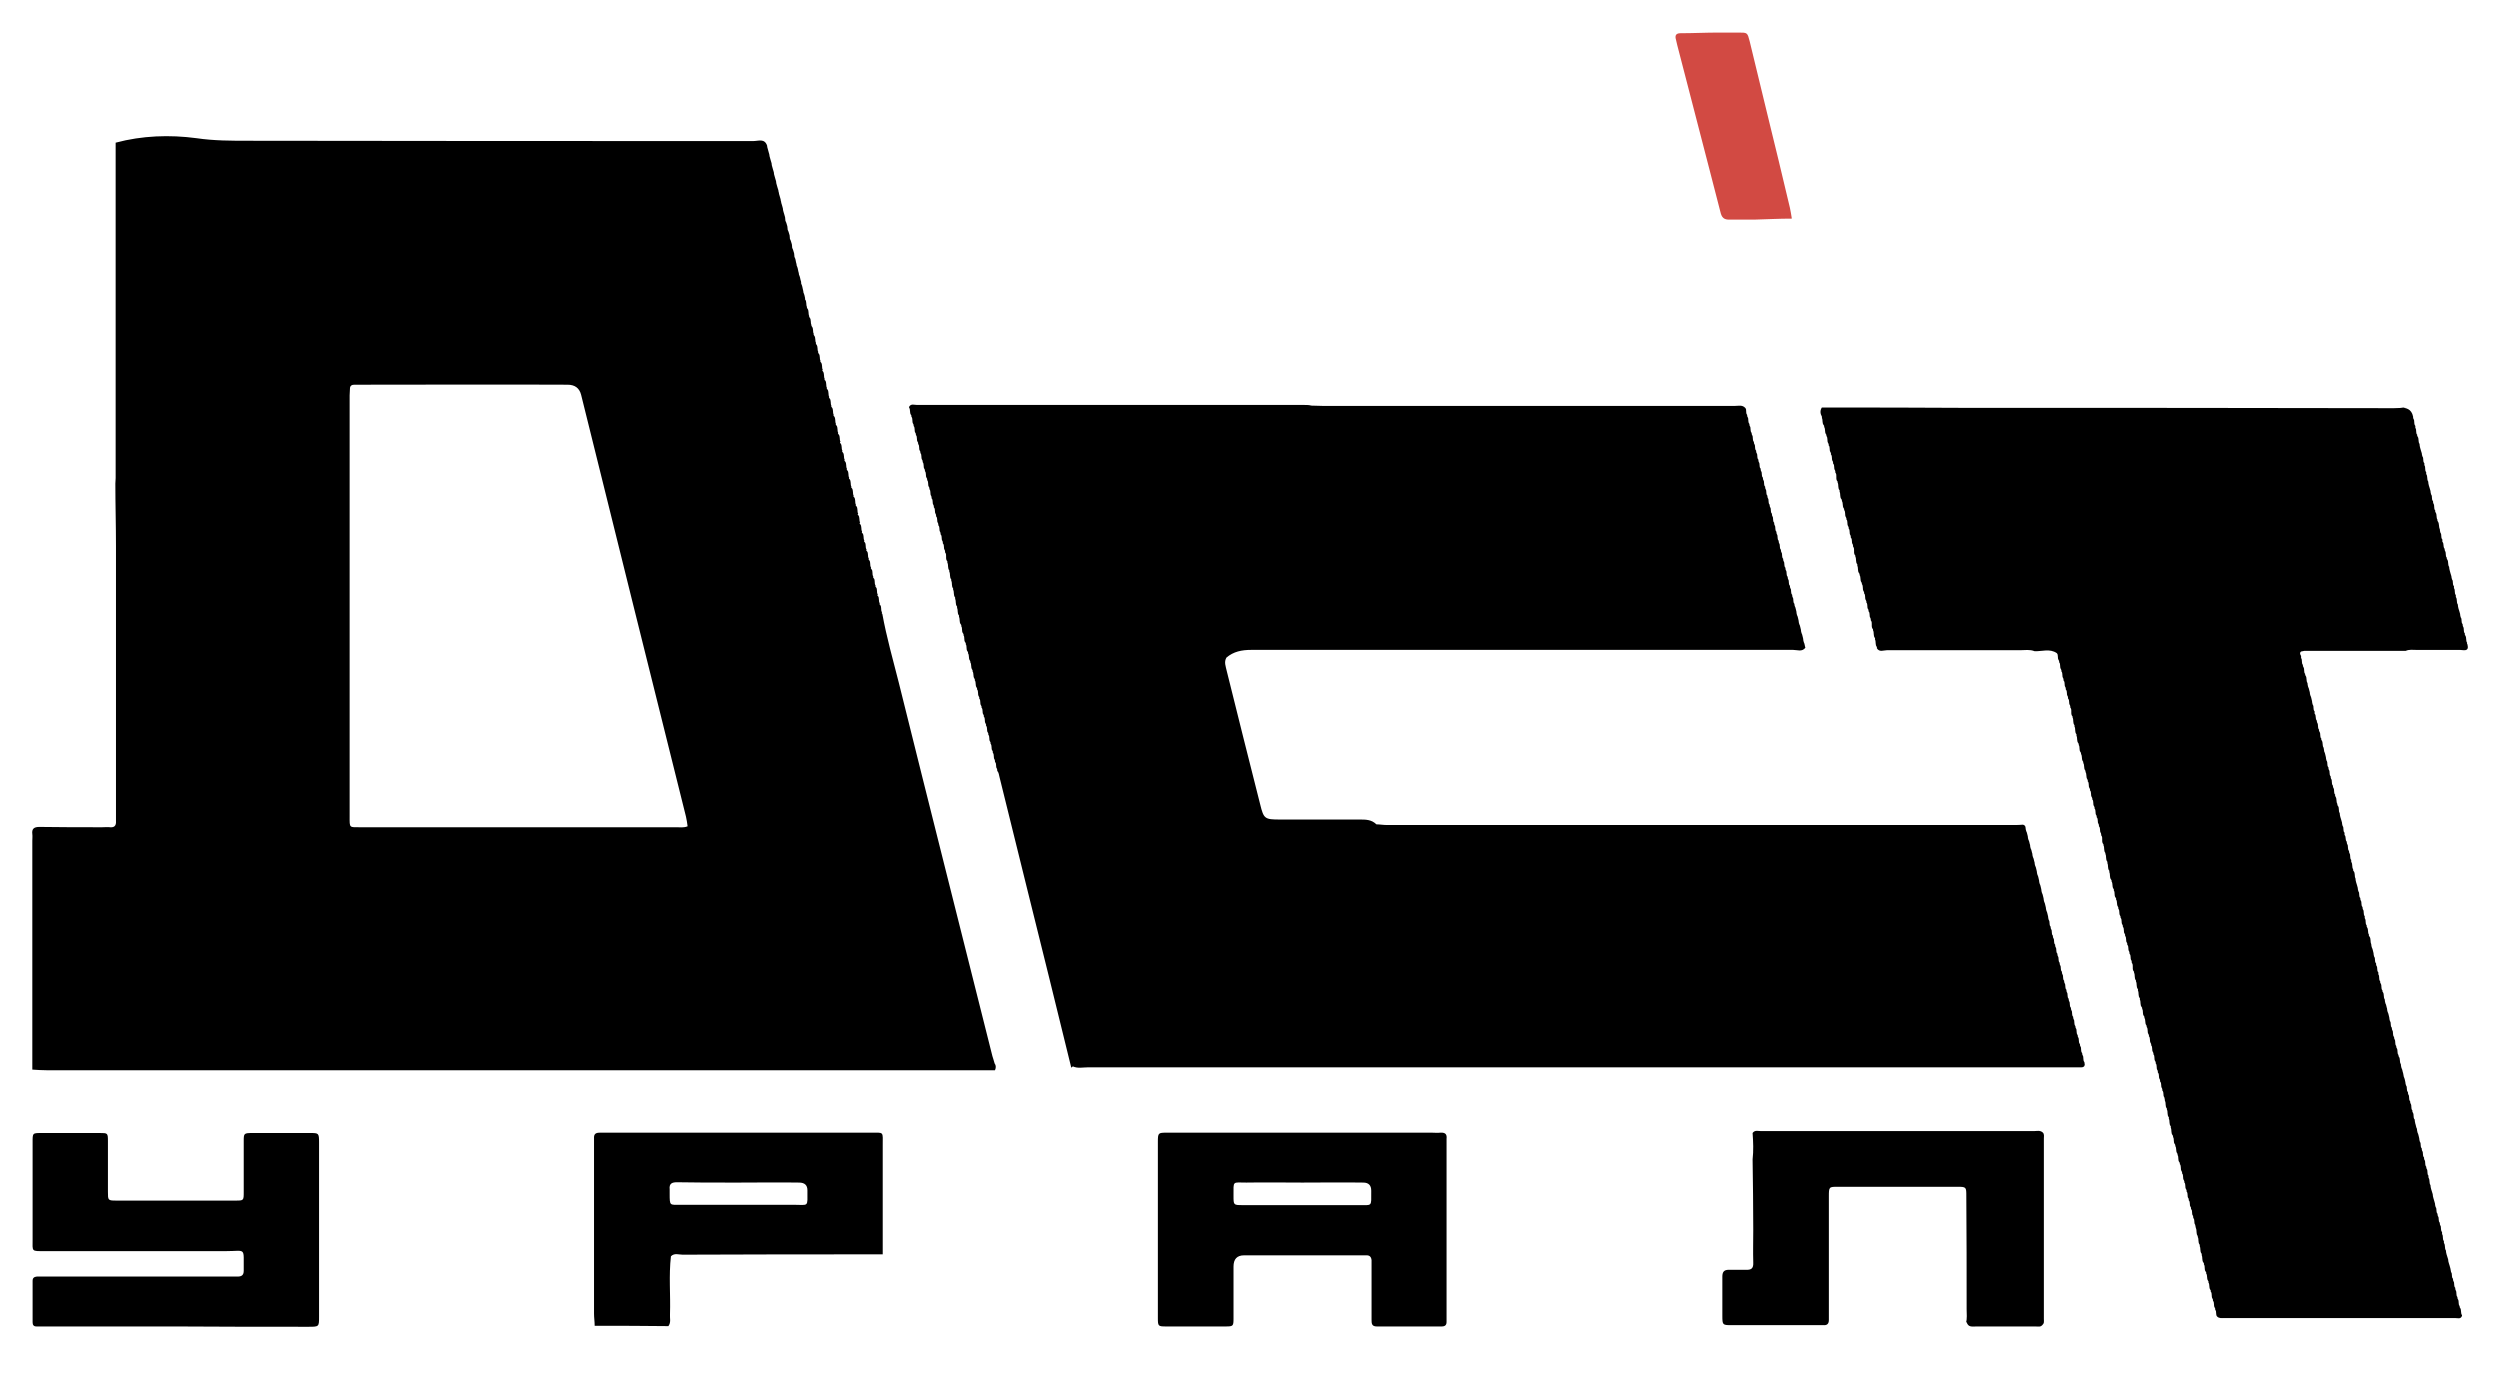
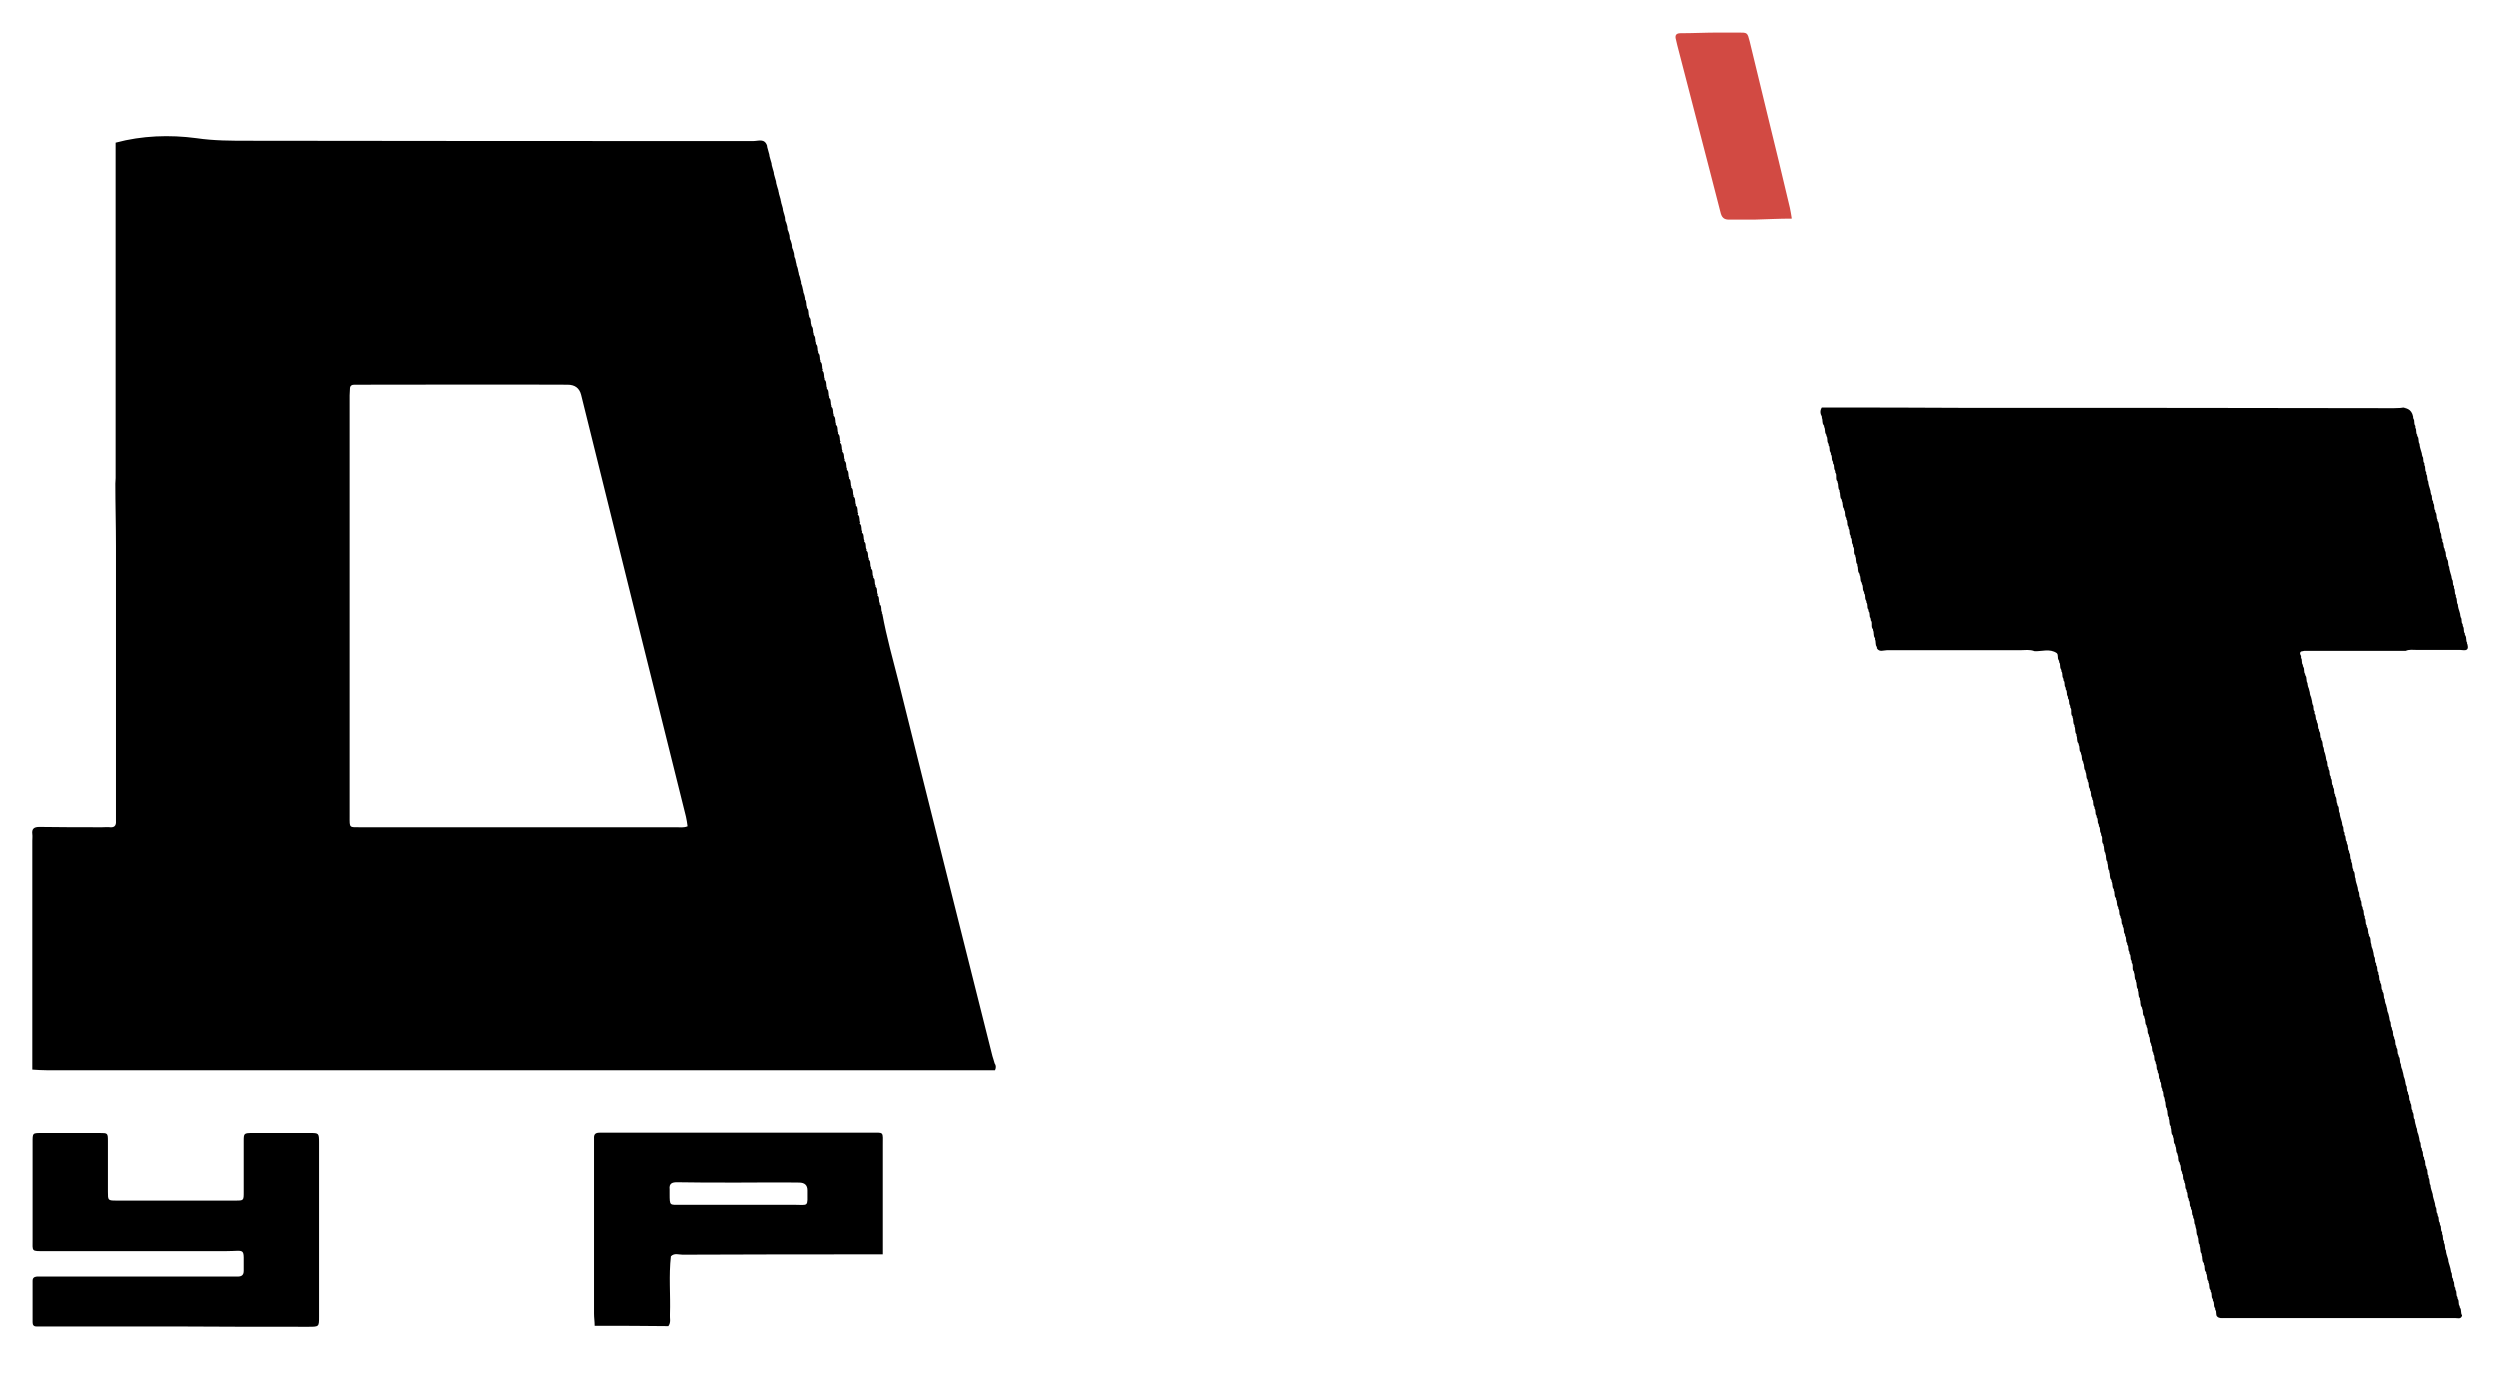
<svg xmlns="http://www.w3.org/2000/svg" width="69" height="38" viewBox="0 0 69 38" fill="none">
  <g clip-path="url(#clip0_199_153)">
-     <path d="M29.567 29.468C29.167 27.833 28.767 26.207 28.359 24.573C28.101 23.533 27.844 22.494 27.586 21.446C27.568 21.384 27.568 21.322 27.524 21.277C27.524 21.259 27.524 21.233 27.515 21.215C27.471 21.162 27.515 21.082 27.462 21.029C27.462 21.011 27.461 20.984 27.453 20.967C27.408 20.913 27.452 20.833 27.399 20.771C27.408 20.753 27.399 20.735 27.39 20.718C27.346 20.664 27.39 20.585 27.337 20.522C27.346 20.505 27.337 20.487 27.328 20.469C27.284 20.416 27.328 20.336 27.275 20.273C27.284 20.256 27.275 20.238 27.266 20.22C27.221 20.167 27.266 20.087 27.213 20.025C27.221 20.007 27.213 19.989 27.204 19.972C27.16 19.909 27.204 19.829 27.151 19.776C27.16 19.758 27.151 19.74 27.142 19.723C27.098 19.669 27.142 19.581 27.088 19.527C27.097 19.51 27.088 19.492 27.079 19.474C27.035 19.421 27.079 19.332 27.026 19.279C27.035 19.261 27.026 19.243 27.017 19.225C26.973 19.163 27.017 19.083 26.964 19.021C26.973 19.003 26.964 18.985 26.955 18.977C26.91 18.914 26.947 18.834 26.902 18.772C26.911 18.755 26.902 18.737 26.893 18.728C26.849 18.666 26.884 18.586 26.84 18.524C26.849 18.506 26.84 18.488 26.831 18.479C26.787 18.417 26.822 18.337 26.778 18.275C26.786 18.257 26.777 18.239 26.768 18.23C26.724 18.168 26.76 18.088 26.715 18.026C26.724 18.009 26.715 17.99 26.706 17.982C26.653 17.919 26.698 17.839 26.653 17.777C26.662 17.759 26.653 17.742 26.644 17.733C26.591 17.671 26.636 17.591 26.591 17.529C26.6 17.511 26.591 17.493 26.582 17.484C26.529 17.422 26.573 17.342 26.529 17.28C26.538 17.262 26.529 17.244 26.52 17.235C26.467 17.173 26.502 17.093 26.467 17.022C26.475 17.004 26.467 16.996 26.467 16.987C26.413 16.925 26.449 16.845 26.413 16.774C26.422 16.756 26.413 16.747 26.413 16.738C26.36 16.676 26.395 16.596 26.36 16.525C26.369 16.507 26.36 16.498 26.36 16.489C26.307 16.427 26.342 16.338 26.306 16.276C26.306 16.27 26.306 16.264 26.306 16.258V16.241C26.253 16.178 26.289 16.09 26.254 16.027C26.254 16.022 26.254 16.016 26.254 16.01V15.992C26.2 15.93 26.236 15.841 26.2 15.778C26.2 15.773 26.2 15.767 26.2 15.761V15.743C26.147 15.681 26.182 15.592 26.147 15.53C26.147 15.524 26.147 15.518 26.147 15.512V15.494C26.076 15.423 26.147 15.316 26.084 15.245C26.084 15.228 26.085 15.201 26.076 15.183C26.031 15.13 26.076 15.05 26.022 14.997C26.022 14.979 26.023 14.953 26.014 14.935C25.969 14.882 26.014 14.802 25.96 14.748C25.96 14.731 25.96 14.704 25.951 14.686C25.907 14.633 25.951 14.553 25.898 14.499C25.898 14.482 25.898 14.455 25.889 14.437C25.845 14.384 25.889 14.304 25.836 14.251C25.836 14.233 25.836 14.206 25.827 14.188C25.783 14.135 25.827 14.055 25.774 14.002C25.774 13.984 25.774 13.958 25.765 13.94C25.72 13.887 25.765 13.807 25.711 13.753C25.711 13.736 25.712 13.709 25.703 13.691C25.658 13.638 25.703 13.558 25.649 13.496C25.658 13.478 25.649 13.46 25.64 13.442C25.596 13.389 25.641 13.309 25.587 13.247C25.596 13.229 25.587 13.212 25.578 13.194C25.534 13.141 25.578 13.06 25.525 12.998C25.534 12.98 25.525 12.963 25.516 12.945C25.472 12.892 25.516 12.812 25.463 12.75C25.472 12.732 25.463 12.714 25.454 12.696C25.409 12.634 25.454 12.554 25.4 12.501C25.409 12.483 25.401 12.465 25.392 12.447C25.347 12.394 25.392 12.306 25.338 12.252C25.347 12.234 25.339 12.217 25.33 12.199C25.285 12.146 25.33 12.056 25.276 12.003C25.285 11.986 25.276 11.968 25.267 11.95C25.223 11.897 25.267 11.808 25.214 11.755C25.223 11.737 25.214 11.719 25.205 11.701C25.161 11.639 25.205 11.559 25.152 11.497C25.161 11.479 25.152 11.461 25.143 11.452C25.099 11.39 25.134 11.31 25.09 11.248C25.09 11.242 25.09 11.236 25.09 11.23C25.143 11.133 25.232 11.177 25.312 11.177C28.874 11.177 32.445 11.177 36.007 11.177C36.069 11.177 36.132 11.177 36.194 11.195C36.309 11.195 36.425 11.204 36.531 11.204C39.827 11.204 43.122 11.204 46.418 11.204C46.907 11.204 47.386 11.204 47.875 11.204C47.973 11.204 48.088 11.168 48.168 11.257C48.221 11.31 48.168 11.39 48.222 11.452C48.222 11.47 48.221 11.488 48.23 11.506C48.275 11.559 48.23 11.639 48.284 11.701C48.284 11.719 48.283 11.737 48.292 11.755C48.337 11.808 48.292 11.888 48.346 11.95C48.346 11.968 48.346 11.986 48.355 12.003C48.399 12.056 48.355 12.137 48.408 12.199C48.408 12.217 48.408 12.234 48.417 12.252C48.461 12.306 48.417 12.385 48.47 12.439C48.47 12.457 48.47 12.483 48.479 12.501C48.524 12.554 48.479 12.634 48.532 12.687C48.532 12.705 48.532 12.732 48.541 12.75C48.586 12.803 48.541 12.883 48.595 12.936C48.595 12.954 48.594 12.98 48.603 12.998C48.648 13.052 48.603 13.131 48.657 13.185C48.657 13.203 48.657 13.229 48.666 13.247C48.71 13.3 48.665 13.38 48.719 13.434C48.719 13.451 48.719 13.478 48.728 13.496C48.772 13.549 48.728 13.629 48.781 13.682C48.781 13.7 48.781 13.726 48.79 13.744C48.834 13.798 48.79 13.877 48.843 13.931C48.843 13.949 48.843 13.976 48.852 13.993C48.897 14.046 48.852 14.127 48.906 14.18C48.906 14.197 48.905 14.224 48.914 14.242C48.959 14.295 48.914 14.375 48.968 14.428C48.968 14.446 48.967 14.473 48.976 14.491C49.021 14.544 48.976 14.624 49.03 14.677C49.03 14.695 49.03 14.722 49.039 14.739C49.083 14.793 49.039 14.873 49.092 14.926C49.092 14.944 49.092 14.97 49.101 14.988C49.145 15.042 49.101 15.121 49.154 15.175C49.154 15.193 49.154 15.219 49.163 15.237C49.207 15.29 49.163 15.37 49.216 15.423C49.216 15.441 49.216 15.468 49.225 15.485C49.27 15.539 49.225 15.618 49.279 15.672C49.279 15.69 49.278 15.716 49.287 15.734C49.332 15.788 49.287 15.867 49.341 15.921C49.341 15.939 49.341 15.965 49.35 15.983C49.394 16.036 49.349 16.116 49.403 16.169C49.403 16.187 49.403 16.214 49.412 16.232C49.456 16.285 49.412 16.365 49.465 16.418C49.465 16.436 49.465 16.463 49.474 16.48C49.518 16.534 49.474 16.614 49.527 16.667C49.527 16.685 49.527 16.712 49.536 16.729C49.563 16.774 49.563 16.827 49.581 16.88C49.581 16.916 49.589 16.942 49.598 16.978C49.625 17.022 49.625 17.076 49.642 17.129C49.642 17.164 49.651 17.191 49.66 17.226C49.687 17.271 49.687 17.325 49.705 17.378C49.705 17.413 49.714 17.44 49.723 17.475C49.749 17.52 49.749 17.573 49.767 17.626C49.767 17.662 49.776 17.688 49.785 17.724C49.811 17.768 49.811 17.831 49.829 17.875C49.74 18 49.607 17.937 49.492 17.937C44.508 17.937 39.516 17.937 34.532 17.937C34.275 17.937 34.044 17.982 33.849 18.15C33.777 18.275 33.831 18.39 33.857 18.515C34.159 19.741 34.47 20.966 34.781 22.201C34.879 22.601 34.906 22.619 35.332 22.619C36.06 22.619 36.798 22.619 37.526 22.619C37.695 22.619 37.855 22.619 37.988 22.752C38.077 22.752 38.175 22.77 38.264 22.77C44.038 22.77 49.812 22.77 55.586 22.77C55.666 22.77 55.754 22.77 55.834 22.761C55.879 22.77 55.905 22.805 55.905 22.841C55.905 22.876 55.914 22.903 55.923 22.938C55.95 22.983 55.95 23.036 55.967 23.081C55.967 23.116 55.976 23.152 55.985 23.178C56.012 23.223 56.012 23.276 56.03 23.32C56.03 23.356 56.038 23.392 56.047 23.418C56.074 23.462 56.074 23.516 56.092 23.56C56.092 23.596 56.101 23.631 56.11 23.658C56.136 23.702 56.136 23.756 56.154 23.8C56.154 23.836 56.163 23.871 56.172 23.898C56.198 23.942 56.199 23.995 56.216 24.049C56.216 24.084 56.225 24.111 56.234 24.146C56.261 24.191 56.261 24.244 56.278 24.298C56.278 24.333 56.287 24.36 56.296 24.395C56.323 24.44 56.323 24.493 56.34 24.546C56.34 24.582 56.349 24.608 56.358 24.644C56.385 24.688 56.385 24.741 56.403 24.795C56.403 24.83 56.412 24.857 56.421 24.893C56.447 24.937 56.447 24.991 56.465 25.044C56.465 25.079 56.474 25.106 56.483 25.141C56.509 25.186 56.509 25.239 56.527 25.292C56.527 25.328 56.536 25.355 56.545 25.39C56.589 25.444 56.545 25.524 56.598 25.577C56.598 25.595 56.598 25.621 56.607 25.639C56.652 25.692 56.607 25.772 56.66 25.825C56.66 25.843 56.66 25.87 56.669 25.887C56.714 25.941 56.669 26.021 56.723 26.074C56.723 26.092 56.722 26.119 56.731 26.136C56.776 26.19 56.731 26.27 56.785 26.323C56.785 26.341 56.785 26.367 56.794 26.385C56.838 26.438 56.794 26.518 56.847 26.572C56.847 26.589 56.847 26.616 56.856 26.634C56.9 26.687 56.856 26.767 56.909 26.82C56.909 26.838 56.909 26.856 56.918 26.883C56.963 26.936 56.918 27.016 56.971 27.069C56.971 27.087 56.971 27.105 56.98 27.131C57.025 27.185 56.98 27.265 57.034 27.318C57.034 27.336 57.033 27.353 57.042 27.38C57.087 27.433 57.042 27.513 57.096 27.567C57.096 27.584 57.096 27.602 57.105 27.629C57.149 27.682 57.104 27.762 57.158 27.816C57.158 27.833 57.158 27.851 57.167 27.878C57.211 27.931 57.167 28.011 57.22 28.064C57.22 28.082 57.22 28.099 57.229 28.126C57.273 28.179 57.229 28.259 57.282 28.322C57.282 28.339 57.282 28.357 57.291 28.375C57.336 28.428 57.291 28.508 57.345 28.57C57.345 28.588 57.344 28.606 57.353 28.623C57.398 28.677 57.353 28.757 57.407 28.819C57.407 28.837 57.406 28.855 57.415 28.872C57.46 28.926 57.415 29.006 57.469 29.068C57.469 29.085 57.469 29.103 57.478 29.121C57.522 29.174 57.478 29.255 57.531 29.317C57.531 29.334 57.531 29.352 57.54 29.37C57.54 29.432 57.504 29.459 57.442 29.459C57.336 29.459 57.238 29.459 57.131 29.459C48.088 29.459 39.054 29.459 30.011 29.459C29.878 29.459 29.744 29.494 29.611 29.432C29.596 29.444 29.582 29.456 29.567 29.468Z" fill="black" />
    <path d="M66.228 11.248C66.406 11.248 66.557 11.284 66.601 11.497C66.601 11.515 66.601 11.541 66.61 11.559C66.654 11.613 66.61 11.693 66.663 11.755C66.663 11.773 66.663 11.79 66.663 11.808C66.708 11.87 66.663 11.95 66.717 12.003C66.708 12.021 66.716 12.039 66.725 12.048C66.77 12.11 66.734 12.19 66.779 12.252C66.779 12.288 66.787 12.323 66.796 12.359C66.814 12.412 66.823 12.466 66.841 12.51C66.841 12.537 66.85 12.572 66.859 12.598C66.903 12.652 66.859 12.732 66.912 12.785C66.912 12.803 66.912 12.829 66.912 12.838C66.957 12.901 66.912 12.981 66.965 13.034C66.956 13.052 66.965 13.07 66.965 13.087C67.01 13.15 66.974 13.229 67.019 13.292C67.019 13.327 67.027 13.363 67.036 13.398C67.054 13.443 67.063 13.496 67.081 13.549C67.081 13.585 67.09 13.611 67.099 13.647C67.143 13.7 67.098 13.78 67.152 13.833C67.152 13.851 67.152 13.878 67.161 13.895C67.205 13.958 67.161 14.038 67.214 14.091C67.205 14.109 67.214 14.127 67.223 14.144C67.267 14.207 67.232 14.287 67.276 14.349C67.267 14.367 67.276 14.384 67.285 14.393C67.33 14.455 67.303 14.535 67.339 14.606C67.339 14.642 67.347 14.677 67.356 14.704C67.401 14.757 67.356 14.837 67.409 14.89C67.409 14.911 67.409 14.932 67.409 14.953C67.463 15.006 67.418 15.086 67.472 15.148C67.472 15.166 67.472 15.184 67.48 15.201C67.525 15.264 67.481 15.344 67.534 15.397C67.525 15.415 67.534 15.432 67.543 15.441C67.587 15.504 67.551 15.583 67.596 15.646C67.596 15.681 67.605 15.717 67.614 15.752C67.631 15.806 67.641 15.859 67.658 15.903C67.658 15.93 67.667 15.966 67.676 15.992C67.721 16.046 67.676 16.125 67.729 16.179C67.729 16.197 67.729 16.223 67.729 16.232C67.774 16.294 67.73 16.374 67.783 16.427C67.774 16.445 67.783 16.463 67.783 16.481C67.827 16.543 67.791 16.623 67.836 16.685C67.836 16.72 67.845 16.756 67.853 16.792C67.871 16.836 67.88 16.889 67.898 16.942C67.898 16.978 67.907 17.005 67.916 17.04C67.96 17.093 67.916 17.173 67.969 17.227C67.969 17.244 67.969 17.271 67.978 17.289C68.022 17.351 67.978 17.431 68.031 17.484C68.022 17.502 68.031 17.52 68.04 17.538C68.084 17.6 68.049 17.68 68.093 17.742C68.084 17.76 68.094 17.778 68.102 17.787C68.156 18 67.987 17.938 67.898 17.938C67.498 17.938 67.099 17.938 66.699 17.938C66.601 17.938 66.495 17.92 66.397 17.964C65.464 17.964 64.531 17.964 63.598 17.964C63.572 17.964 63.537 17.982 63.51 17.982C63.465 18.017 63.483 18.062 63.51 18.106C63.51 18.124 63.51 18.142 63.51 18.16C63.554 18.222 63.51 18.302 63.563 18.355C63.554 18.373 63.563 18.39 63.572 18.408C63.616 18.47 63.572 18.55 63.625 18.604C63.616 18.622 63.625 18.639 63.634 18.648C63.678 18.71 63.643 18.79 63.687 18.852C63.687 18.888 63.696 18.924 63.705 18.959C63.732 19.003 63.732 19.057 63.75 19.101C63.75 19.137 63.759 19.172 63.768 19.199C63.794 19.243 63.794 19.297 63.812 19.35C63.812 19.385 63.821 19.412 63.83 19.447C63.874 19.501 63.83 19.581 63.883 19.634C63.883 19.655 63.883 19.676 63.883 19.696C63.936 19.75 63.892 19.829 63.945 19.892C63.945 19.909 63.945 19.927 63.954 19.945C63.998 20.007 63.954 20.087 64.007 20.14C63.998 20.158 64.007 20.176 64.016 20.194C64.061 20.256 64.016 20.336 64.07 20.389C64.061 20.407 64.069 20.425 64.078 20.434C64.123 20.496 64.087 20.576 64.132 20.638C64.137 20.674 64.143 20.709 64.149 20.745C64.176 20.789 64.176 20.842 64.194 20.896C64.194 20.931 64.203 20.958 64.212 20.993C64.256 21.047 64.211 21.127 64.265 21.18C64.265 21.198 64.265 21.224 64.274 21.242C64.318 21.295 64.274 21.375 64.327 21.429C64.327 21.447 64.327 21.473 64.336 21.491C64.38 21.544 64.336 21.624 64.389 21.686C64.389 21.704 64.389 21.722 64.398 21.739C64.443 21.802 64.398 21.882 64.452 21.935C64.443 21.953 64.451 21.971 64.46 21.988C64.505 22.05 64.469 22.13 64.514 22.193C64.505 22.21 64.513 22.228 64.522 22.237C64.576 22.299 64.531 22.379 64.576 22.441C64.576 22.477 64.585 22.512 64.593 22.548C64.611 22.592 64.62 22.645 64.638 22.699C64.638 22.734 64.647 22.761 64.656 22.796C64.7 22.85 64.656 22.93 64.709 22.983C64.709 23.004 64.709 23.025 64.709 23.045C64.762 23.099 64.718 23.178 64.771 23.232C64.771 23.25 64.771 23.276 64.78 23.294C64.824 23.347 64.78 23.427 64.833 23.489C64.833 23.507 64.834 23.525 64.842 23.543C64.887 23.605 64.842 23.685 64.896 23.738C64.887 23.756 64.896 23.774 64.896 23.791C64.94 23.854 64.904 23.933 64.949 23.996C64.94 24.013 64.949 24.032 64.958 24.04C65.011 24.102 64.976 24.183 65.011 24.245C65.011 24.28 65.02 24.315 65.029 24.351C65.047 24.395 65.055 24.449 65.073 24.502C65.073 24.538 65.082 24.564 65.091 24.6C65.135 24.653 65.091 24.733 65.144 24.786C65.144 24.804 65.144 24.831 65.153 24.848C65.197 24.902 65.153 24.982 65.206 25.035C65.206 25.053 65.207 25.08 65.215 25.097C65.26 25.151 65.216 25.23 65.269 25.293C65.26 25.31 65.269 25.328 65.269 25.346C65.313 25.408 65.269 25.488 65.322 25.541C65.313 25.559 65.322 25.577 65.331 25.595C65.375 25.657 65.34 25.737 65.384 25.799C65.375 25.817 65.384 25.835 65.393 25.843C65.446 25.906 65.411 25.986 65.446 26.057C65.446 26.092 65.455 26.128 65.464 26.154C65.491 26.199 65.491 26.252 65.509 26.305C65.509 26.341 65.517 26.367 65.526 26.403C65.571 26.456 65.526 26.536 65.58 26.59C65.58 26.607 65.579 26.634 65.588 26.652C65.633 26.705 65.588 26.785 65.642 26.838C65.642 26.856 65.642 26.883 65.642 26.892C65.686 26.945 65.642 27.034 65.695 27.087C65.686 27.105 65.695 27.123 65.704 27.14C65.748 27.203 65.704 27.283 65.757 27.336C65.748 27.354 65.757 27.371 65.766 27.38C65.811 27.442 65.775 27.522 65.819 27.584C65.819 27.62 65.828 27.656 65.837 27.691C65.864 27.736 65.864 27.789 65.882 27.834C65.882 27.869 65.891 27.904 65.899 27.931C65.926 27.976 65.926 28.029 65.944 28.082C65.944 28.117 65.953 28.144 65.962 28.18C66.006 28.233 65.962 28.313 66.015 28.366C66.015 28.384 66.015 28.402 66.024 28.429C66.068 28.482 66.023 28.562 66.077 28.624C66.077 28.642 66.077 28.659 66.086 28.677C66.13 28.739 66.086 28.819 66.139 28.873C66.13 28.89 66.139 28.908 66.148 28.926C66.192 28.988 66.148 29.068 66.201 29.121C66.192 29.139 66.201 29.157 66.21 29.166C66.255 29.228 66.219 29.308 66.263 29.37C66.263 29.406 66.272 29.441 66.281 29.477C66.308 29.521 66.308 29.574 66.326 29.619C66.332 29.651 66.338 29.684 66.344 29.716C66.37 29.77 66.379 29.823 66.388 29.868C66.388 29.894 66.397 29.93 66.406 29.956C66.45 30.009 66.406 30.089 66.459 30.143C66.459 30.16 66.459 30.187 66.468 30.205C66.513 30.259 66.468 30.338 66.521 30.4C66.521 30.418 66.521 30.436 66.53 30.454C66.575 30.516 66.53 30.596 66.583 30.649C66.575 30.667 66.583 30.685 66.592 30.703C66.636 30.765 66.592 30.845 66.645 30.898C66.645 30.933 66.654 30.969 66.663 31.013C66.681 31.058 66.681 31.111 66.707 31.155C66.707 31.191 66.716 31.227 66.725 31.262C66.752 31.307 66.752 31.36 66.77 31.413C66.77 31.449 66.779 31.475 66.788 31.511C66.832 31.564 66.788 31.644 66.841 31.697C66.841 31.715 66.841 31.742 66.85 31.76C66.894 31.813 66.85 31.893 66.903 31.946C66.903 31.964 66.903 31.982 66.912 32.008C66.957 32.062 66.912 32.142 66.965 32.204C66.965 32.222 66.965 32.239 66.974 32.257C67.019 32.31 66.974 32.399 67.028 32.452C67.019 32.47 67.028 32.488 67.028 32.506C67.072 32.568 67.037 32.648 67.081 32.71C67.081 32.746 67.09 32.781 67.099 32.817C67.117 32.861 67.125 32.915 67.143 32.959C67.143 32.995 67.152 33.03 67.161 33.065C67.178 33.11 67.187 33.163 67.205 33.216C67.205 33.252 67.214 33.279 67.223 33.314C67.267 33.368 67.223 33.447 67.276 33.501C67.276 33.519 67.276 33.545 67.285 33.563C67.33 33.616 67.285 33.696 67.339 33.749C67.339 33.767 67.338 33.794 67.347 33.812C67.392 33.865 67.347 33.945 67.401 34.007C67.401 34.025 67.401 34.043 67.401 34.06C67.445 34.123 67.401 34.203 67.454 34.256C67.445 34.274 67.454 34.291 67.454 34.309C67.498 34.371 67.463 34.451 67.507 34.514C67.507 34.549 67.516 34.584 67.525 34.62C67.543 34.664 67.552 34.718 67.569 34.762C67.569 34.798 67.578 34.833 67.587 34.86C67.605 34.904 67.614 34.957 67.631 35.011C67.637 35.043 67.643 35.076 67.649 35.109C67.694 35.162 67.649 35.242 67.703 35.295C67.703 35.313 67.703 35.34 67.712 35.357C67.756 35.41 67.712 35.49 67.765 35.544C67.765 35.562 67.765 35.588 67.774 35.606C67.818 35.668 67.774 35.748 67.827 35.801C67.818 35.819 67.827 35.837 67.836 35.855C67.88 35.917 67.836 35.997 67.889 36.05C67.88 36.068 67.889 36.086 67.898 36.095C67.942 36.157 67.907 36.237 67.951 36.299C67.951 36.305 67.951 36.311 67.951 36.317C67.916 36.414 67.836 36.379 67.774 36.379C65.642 36.379 63.51 36.379 61.378 36.379C61.315 36.379 61.254 36.388 61.2 36.343C61.138 36.29 61.191 36.201 61.138 36.148C61.147 36.13 61.138 36.112 61.129 36.095C61.085 36.032 61.129 35.952 61.076 35.899C61.085 35.881 61.076 35.864 61.067 35.846C61.023 35.784 61.067 35.704 61.014 35.642C61.023 35.624 61.014 35.606 61.005 35.597C60.96 35.535 60.996 35.455 60.951 35.393C60.96 35.375 60.952 35.357 60.943 35.349C60.898 35.286 60.934 35.206 60.889 35.144C60.898 35.127 60.889 35.108 60.88 35.1C60.827 35.037 60.872 34.958 60.827 34.895C60.836 34.877 60.827 34.869 60.818 34.851C60.765 34.789 60.8 34.709 60.765 34.638C60.774 34.62 60.765 34.611 60.765 34.602C60.711 34.54 60.747 34.46 60.711 34.389C60.72 34.371 60.711 34.362 60.711 34.353C60.658 34.291 60.694 34.202 60.658 34.14C60.658 34.134 60.658 34.128 60.658 34.122V34.114C60.605 34.051 60.641 33.963 60.605 33.892C60.599 33.862 60.593 33.832 60.587 33.803C60.543 33.749 60.587 33.669 60.534 33.616C60.534 33.598 60.534 33.572 60.525 33.554C60.48 33.501 60.525 33.421 60.472 33.368C60.472 33.35 60.472 33.323 60.463 33.314C60.418 33.261 60.463 33.181 60.41 33.128C60.41 33.11 60.41 33.083 60.401 33.074C60.356 33.021 60.401 32.941 60.347 32.879C60.356 32.861 60.347 32.843 60.338 32.825C60.294 32.772 60.338 32.684 60.285 32.63C60.294 32.612 60.285 32.595 60.276 32.577C60.232 32.515 60.276 32.435 60.223 32.381C60.232 32.364 60.223 32.346 60.214 32.328C60.17 32.266 60.214 32.186 60.161 32.124C60.17 32.106 60.161 32.088 60.152 32.079C60.099 32.017 60.143 31.937 60.099 31.875C60.107 31.857 60.099 31.84 60.09 31.831C60.045 31.769 60.081 31.689 60.036 31.627C60.045 31.609 60.037 31.6 60.028 31.582C59.974 31.52 60.019 31.44 59.974 31.378C59.983 31.36 59.974 31.351 59.965 31.333C59.912 31.271 59.947 31.191 59.912 31.12C59.921 31.102 59.912 31.093 59.912 31.084C59.859 31.022 59.894 30.942 59.859 30.871C59.867 30.854 59.859 30.845 59.859 30.836C59.805 30.774 59.841 30.685 59.806 30.622C59.806 30.616 59.806 30.611 59.806 30.605V30.596C59.752 30.534 59.788 30.445 59.752 30.383C59.752 30.347 59.743 30.32 59.735 30.285C59.69 30.232 59.734 30.152 59.681 30.099C59.681 30.081 59.681 30.054 59.672 30.037C59.628 29.983 59.672 29.903 59.619 29.85C59.619 29.832 59.619 29.805 59.61 29.788C59.566 29.734 59.61 29.654 59.557 29.601C59.557 29.583 59.557 29.557 59.548 29.539C59.504 29.486 59.548 29.405 59.495 29.343C59.504 29.326 59.495 29.308 59.486 29.29C59.441 29.237 59.486 29.148 59.432 29.095C59.441 29.077 59.432 29.059 59.424 29.041C59.379 28.979 59.423 28.899 59.37 28.846C59.379 28.828 59.37 28.81 59.362 28.793C59.317 28.73 59.361 28.651 59.308 28.597C59.317 28.579 59.308 28.562 59.299 28.544C59.255 28.482 59.299 28.402 59.246 28.34C59.255 28.322 59.246 28.304 59.237 28.295C59.193 28.233 59.228 28.153 59.184 28.091C59.193 28.073 59.184 28.055 59.175 28.046C59.121 27.984 59.166 27.904 59.122 27.842C59.131 27.824 59.121 27.816 59.113 27.798C59.059 27.736 59.095 27.656 59.059 27.584C59.068 27.567 59.059 27.558 59.059 27.549C59.006 27.487 59.041 27.407 59.006 27.336C59.015 27.318 59.006 27.309 59.006 27.3C58.953 27.238 58.988 27.149 58.953 27.087C58.953 27.081 58.953 27.075 58.953 27.069V27.061C58.899 26.998 58.935 26.909 58.9 26.847C58.9 26.841 58.9 26.835 58.9 26.829V26.821C58.829 26.75 58.899 26.643 58.837 26.572C58.837 26.554 58.837 26.527 58.828 26.51C58.784 26.456 58.828 26.377 58.775 26.323C58.775 26.305 58.775 26.288 58.766 26.261C58.722 26.208 58.766 26.128 58.713 26.075C58.713 26.057 58.713 26.03 58.704 26.021C58.66 25.968 58.704 25.888 58.651 25.826C58.66 25.808 58.651 25.79 58.642 25.772C58.598 25.719 58.642 25.63 58.589 25.577C58.597 25.559 58.588 25.541 58.58 25.524C58.535 25.462 58.58 25.381 58.526 25.328C58.535 25.31 58.526 25.293 58.517 25.275C58.473 25.213 58.517 25.133 58.464 25.08C58.473 25.062 58.464 25.044 58.456 25.026C58.411 24.964 58.447 24.884 58.402 24.822C58.411 24.804 58.402 24.786 58.393 24.777C58.34 24.715 58.384 24.635 58.34 24.573C58.349 24.555 58.34 24.538 58.331 24.529C58.287 24.467 58.322 24.387 58.278 24.325C58.286 24.307 58.277 24.298 58.269 24.28C58.215 24.218 58.251 24.138 58.216 24.067C58.224 24.049 58.216 24.04 58.216 24.031C58.162 23.969 58.198 23.889 58.162 23.818C58.171 23.8 58.162 23.792 58.162 23.783C58.109 23.721 58.144 23.631 58.109 23.569C58.109 23.563 58.109 23.557 58.109 23.552V23.543C58.056 23.481 58.091 23.392 58.056 23.329C58.056 23.323 58.056 23.318 58.056 23.312V23.303C57.984 23.232 58.056 23.125 57.993 23.054C57.993 23.036 57.993 23.01 57.984 22.992C57.94 22.939 57.984 22.859 57.931 22.805C57.931 22.788 57.931 22.761 57.922 22.743C57.878 22.69 57.922 22.61 57.869 22.556C57.869 22.539 57.869 22.512 57.86 22.504C57.816 22.45 57.86 22.37 57.807 22.308C57.816 22.29 57.807 22.272 57.798 22.255C57.754 22.201 57.798 22.113 57.745 22.059C57.753 22.042 57.745 22.024 57.736 22.006C57.691 21.944 57.736 21.864 57.682 21.811C57.691 21.793 57.682 21.775 57.673 21.757C57.629 21.695 57.673 21.615 57.62 21.562C57.629 21.544 57.62 21.526 57.611 21.509C57.567 21.446 57.602 21.366 57.558 21.304C57.567 21.287 57.558 21.268 57.549 21.26C57.505 21.197 57.54 21.117 57.496 21.055C57.505 21.038 57.496 21.02 57.487 21.011C57.443 20.949 57.478 20.869 57.434 20.807C57.442 20.789 57.434 20.78 57.425 20.762C57.372 20.7 57.416 20.62 57.371 20.558C57.38 20.54 57.372 20.531 57.363 20.514C57.31 20.451 57.345 20.372 57.309 20.301C57.318 20.283 57.309 20.274 57.309 20.265C57.256 20.203 57.292 20.114 57.256 20.052C57.256 20.046 57.256 20.04 57.256 20.034V20.016C57.203 19.954 57.238 19.865 57.203 19.803C57.203 19.797 57.203 19.791 57.203 19.785V19.776C57.132 19.705 57.203 19.599 57.141 19.528C57.141 19.51 57.141 19.483 57.132 19.465C57.087 19.412 57.132 19.332 57.078 19.279C57.078 19.261 57.078 19.234 57.07 19.217C57.025 19.163 57.07 19.083 57.016 19.03C57.016 19.012 57.016 18.986 57.007 18.968C56.963 18.915 57.007 18.834 56.954 18.781C56.954 18.763 56.954 18.737 56.945 18.719C56.901 18.666 56.945 18.586 56.892 18.524C56.901 18.506 56.892 18.488 56.883 18.471C56.839 18.408 56.883 18.328 56.83 18.275C56.839 18.257 56.83 18.239 56.821 18.222C56.776 18.16 56.821 18.08 56.767 18.026C56.572 17.893 56.359 17.982 56.154 17.973C56.021 17.92 55.888 17.946 55.755 17.946C54.529 17.946 53.303 17.946 52.077 17.946C51.988 17.946 51.873 18.008 51.802 17.893C51.802 17.887 51.802 17.881 51.802 17.875V17.858C51.748 17.796 51.784 17.715 51.748 17.644C51.757 17.627 51.748 17.618 51.748 17.609C51.695 17.547 51.731 17.458 51.695 17.396C51.695 17.39 51.695 17.384 51.695 17.378V17.369C51.624 17.298 51.695 17.191 51.633 17.12C51.633 17.103 51.633 17.076 51.624 17.058C51.58 17.005 51.624 16.925 51.571 16.871C51.571 16.854 51.571 16.827 51.562 16.818C51.517 16.765 51.562 16.685 51.509 16.623C51.517 16.605 51.509 16.587 51.5 16.57C51.456 16.507 51.5 16.427 51.447 16.374C51.455 16.356 51.446 16.339 51.437 16.321C51.393 16.259 51.437 16.178 51.384 16.116C51.393 16.099 51.384 16.081 51.375 16.072C51.331 16.01 51.367 15.93 51.322 15.868C51.331 15.85 51.322 15.841 51.313 15.823C51.26 15.761 51.296 15.681 51.26 15.61C51.269 15.592 51.26 15.583 51.26 15.575C51.207 15.512 51.242 15.424 51.207 15.361C51.207 15.356 51.207 15.35 51.207 15.344V15.335C51.136 15.264 51.207 15.157 51.145 15.086C51.145 15.068 51.144 15.041 51.136 15.024C51.091 14.97 51.136 14.89 51.082 14.837C51.082 14.819 51.082 14.793 51.074 14.775C51.029 14.722 51.074 14.642 51.02 14.579C51.029 14.562 51.02 14.544 51.011 14.527C50.967 14.464 51.011 14.384 50.958 14.331C50.967 14.313 50.958 14.295 50.949 14.278C50.905 14.215 50.949 14.136 50.896 14.073C50.905 14.056 50.896 14.038 50.887 14.029C50.843 13.967 50.878 13.887 50.834 13.825C50.843 13.807 50.833 13.789 50.825 13.78C50.771 13.718 50.807 13.638 50.771 13.567C50.78 13.549 50.771 13.54 50.771 13.531C50.718 13.469 50.753 13.38 50.718 13.318C50.718 13.312 50.718 13.306 50.718 13.3V13.292C50.647 13.221 50.718 13.114 50.656 13.043C50.656 13.025 50.656 12.998 50.647 12.981C50.603 12.927 50.647 12.848 50.594 12.794C50.594 12.776 50.594 12.75 50.585 12.732C50.54 12.679 50.585 12.599 50.531 12.537C50.54 12.519 50.532 12.501 50.523 12.483C50.478 12.421 50.523 12.341 50.469 12.288C50.478 12.27 50.469 12.252 50.461 12.235C50.416 12.172 50.461 12.092 50.407 12.03C50.416 12.013 50.407 11.995 50.398 11.986C50.354 11.924 50.389 11.844 50.345 11.781C50.354 11.764 50.345 11.746 50.336 11.737C50.283 11.675 50.318 11.595 50.283 11.533C50.292 11.515 50.283 11.506 50.283 11.497C50.238 11.417 50.23 11.328 50.283 11.248C51.606 11.248 52.93 11.248 54.254 11.257C58.189 11.257 62.133 11.257 66.068 11.266C66.184 11.266 66.29 11.257 66.406 11.248C66.346 11.248 66.287 11.248 66.228 11.248Z" fill="black" />
-     <path d="M54.261 36.512C54.297 36.388 54.279 36.263 54.279 36.139C54.279 35.099 54.279 34.051 54.27 33.012C54.27 32.763 54.27 32.755 54.022 32.755C52.929 32.755 51.836 32.755 50.735 32.755C50.477 32.755 50.477 32.754 50.477 33.03C50.477 34.096 50.477 35.153 50.477 36.219C50.477 36.29 50.477 36.361 50.477 36.432C50.477 36.539 50.424 36.583 50.326 36.574C50.3 36.574 50.264 36.574 50.238 36.574C49.42 36.574 48.603 36.574 47.795 36.574C47.546 36.574 47.537 36.574 47.537 36.317C47.537 35.953 47.537 35.597 47.537 35.233C47.537 35.108 47.581 35.046 47.715 35.046C47.865 35.046 48.025 35.046 48.176 35.046C48.336 35.055 48.399 35.011 48.39 34.842C48.381 34.54 48.39 34.247 48.39 33.945C48.39 33.297 48.381 32.648 48.372 32C48.399 31.76 48.39 31.52 48.372 31.271C48.434 31.182 48.523 31.218 48.603 31.218C51.117 31.218 53.622 31.218 56.136 31.218C56.216 31.218 56.304 31.191 56.376 31.253C56.429 31.298 56.411 31.36 56.411 31.422C56.411 33.083 56.411 34.745 56.411 36.406C56.411 36.468 56.429 36.53 56.358 36.574C56.364 36.574 56.37 36.574 56.376 36.574V36.557C56.331 36.636 56.251 36.61 56.18 36.61C55.639 36.61 55.097 36.61 54.555 36.61C54.448 36.61 54.315 36.645 54.279 36.485C54.273 36.494 54.267 36.503 54.261 36.512Z" fill="black" />
    <path d="M49.455 6.034C49.108 6.034 48.771 6.052 48.433 6.061C48.202 6.061 47.98 6.061 47.749 6.061C47.581 6.069 47.519 6.007 47.483 5.848C47.288 5.075 47.083 4.311 46.888 3.547C46.693 2.783 46.488 2.01 46.292 1.246C46.283 1.193 46.266 1.148 46.257 1.095C46.222 0.98 46.257 0.917 46.381 0.917C46.728 0.917 47.083 0.899 47.43 0.899C47.616 0.899 47.803 0.899 47.989 0.899C48.229 0.899 48.229 0.899 48.291 1.139C48.451 1.797 48.611 2.463 48.771 3.12C48.984 3.991 49.197 4.861 49.401 5.732C49.419 5.821 49.437 5.91 49.455 6.034Z" fill="#D24A43" />
    <path d="M27.452 29.353C27.434 29.282 27.408 29.211 27.39 29.148C26.528 25.711 25.658 22.273 24.805 18.835C24.645 18.204 24.468 17.582 24.352 16.943C24.334 16.934 24.334 16.916 24.343 16.898C24.299 16.836 24.343 16.756 24.29 16.694C24.272 16.685 24.272 16.667 24.281 16.649C24.237 16.587 24.281 16.507 24.228 16.445C24.21 16.436 24.21 16.427 24.228 16.41C24.183 16.348 24.228 16.259 24.174 16.205C24.157 16.188 24.157 16.179 24.166 16.161C24.121 16.099 24.166 16.01 24.112 15.957C24.095 15.939 24.094 15.93 24.103 15.912C24.059 15.85 24.104 15.761 24.05 15.708C24.032 15.69 24.032 15.681 24.041 15.664C23.997 15.601 24.041 15.521 23.988 15.459C23.97 15.442 23.97 15.433 23.979 15.415C23.935 15.353 23.979 15.273 23.926 15.211C23.908 15.211 23.908 15.184 23.917 15.166C23.872 15.104 23.917 15.024 23.863 14.962C23.846 14.953 23.846 14.935 23.855 14.918C23.819 14.855 23.855 14.775 23.801 14.713C23.784 14.713 23.784 14.686 23.793 14.669C23.757 14.606 23.793 14.527 23.739 14.464C23.721 14.455 23.721 14.438 23.739 14.42C23.704 14.358 23.739 14.278 23.686 14.216C23.668 14.216 23.668 14.198 23.686 14.18C23.65 14.118 23.686 14.029 23.633 13.967C23.615 13.958 23.614 13.949 23.623 13.931C23.588 13.869 23.624 13.78 23.57 13.718C23.553 13.718 23.552 13.7 23.561 13.683C23.526 13.62 23.561 13.531 23.508 13.469C23.49 13.46 23.491 13.452 23.499 13.434C23.464 13.372 23.499 13.283 23.446 13.221C23.428 13.212 23.428 13.203 23.437 13.185C23.401 13.123 23.437 13.034 23.384 12.981C23.366 12.963 23.366 12.954 23.375 12.937C23.339 12.874 23.375 12.794 23.322 12.732C23.304 12.723 23.304 12.705 23.313 12.688C23.277 12.626 23.313 12.546 23.259 12.483C23.242 12.475 23.241 12.457 23.25 12.439C23.215 12.377 23.25 12.297 23.197 12.235C23.179 12.226 23.179 12.208 23.197 12.19C23.162 12.128 23.197 12.048 23.144 11.986C23.126 11.977 23.126 11.959 23.135 11.95C23.099 11.879 23.135 11.8 23.082 11.737C23.064 11.729 23.064 11.711 23.073 11.702C23.038 11.631 23.073 11.551 23.02 11.488C23.002 11.479 23.002 11.462 23.011 11.453C22.975 11.382 23.011 11.302 22.957 11.24C22.939 11.231 22.94 11.222 22.948 11.204C22.913 11.133 22.948 11.053 22.895 10.991C22.877 10.991 22.878 10.973 22.887 10.956C22.851 10.893 22.886 10.805 22.833 10.742C22.815 10.733 22.815 10.725 22.824 10.707C22.788 10.645 22.824 10.556 22.771 10.494C22.753 10.494 22.753 10.476 22.762 10.458C22.727 10.396 22.762 10.307 22.709 10.245C22.691 10.236 22.691 10.227 22.709 10.209C22.673 10.147 22.709 10.059 22.655 9.996C22.637 9.996 22.638 9.978 22.647 9.961C22.611 9.899 22.647 9.81 22.593 9.756C22.584 9.739 22.575 9.73 22.584 9.712C22.549 9.65 22.584 9.57 22.531 9.507C22.522 9.499 22.513 9.481 22.522 9.463C22.487 9.401 22.522 9.321 22.469 9.259C22.46 9.25 22.451 9.232 22.46 9.215C22.425 9.152 22.46 9.072 22.407 9.01C22.398 9.001 22.389 8.984 22.398 8.975C22.362 8.904 22.398 8.824 22.344 8.761C22.335 8.753 22.327 8.735 22.336 8.726C22.3 8.655 22.336 8.575 22.282 8.513C22.273 8.504 22.265 8.486 22.274 8.477C22.238 8.406 22.273 8.326 22.22 8.264C22.22 8.258 22.22 8.252 22.22 8.246V8.228C22.211 8.184 22.202 8.131 22.176 8.077C22.176 8.051 22.167 8.015 22.158 7.98C22.149 7.935 22.14 7.882 22.113 7.829C22.113 7.802 22.113 7.766 22.096 7.731C22.087 7.686 22.078 7.633 22.052 7.58C22.052 7.553 22.043 7.518 22.034 7.491C22.025 7.438 22.016 7.385 21.989 7.331C21.989 7.305 21.98 7.269 21.971 7.242C21.962 7.189 21.954 7.136 21.927 7.091C21.927 7.056 21.918 7.021 21.918 6.994C21.9 6.941 21.891 6.887 21.865 6.843C21.865 6.807 21.856 6.772 21.856 6.745C21.838 6.692 21.829 6.638 21.802 6.594C21.802 6.558 21.794 6.523 21.794 6.496C21.776 6.443 21.767 6.389 21.741 6.345C21.741 6.309 21.731 6.283 21.731 6.247C21.714 6.194 21.705 6.141 21.678 6.096C21.678 6.061 21.669 6.034 21.669 5.999C21.652 5.946 21.642 5.892 21.625 5.848C21.616 5.812 21.607 5.785 21.607 5.75C21.59 5.697 21.581 5.643 21.563 5.599C21.563 5.563 21.545 5.537 21.545 5.501C21.527 5.448 21.518 5.395 21.501 5.35C21.501 5.315 21.483 5.288 21.483 5.252C21.465 5.208 21.456 5.155 21.438 5.101C21.429 5.075 21.42 5.039 21.42 5.004C21.403 4.959 21.394 4.906 21.376 4.853C21.367 4.826 21.358 4.791 21.358 4.755C21.341 4.711 21.332 4.657 21.314 4.604C21.305 4.577 21.296 4.542 21.296 4.506C21.279 4.462 21.27 4.409 21.252 4.355C21.243 4.329 21.234 4.293 21.234 4.266C21.216 4.213 21.207 4.16 21.19 4.107C21.181 4.08 21.172 4.045 21.172 4.018C21.101 3.814 20.932 3.893 20.799 3.893C16.153 3.893 11.507 3.894 6.861 3.885C6.382 3.885 5.902 3.885 5.422 3.814C4.685 3.716 3.921 3.742 3.192 3.938C3.192 7.023 3.192 10.109 3.192 13.194C3.192 13.248 3.184 13.301 3.184 13.345C3.184 13.923 3.201 14.5 3.201 15.077C3.201 17.606 3.201 20.135 3.201 22.663C3.21 22.788 3.157 22.841 3.041 22.832C2.97 22.823 2.89 22.832 2.819 22.832C2.242 22.832 1.665 22.832 1.087 22.823C0.936 22.823 0.874 22.877 0.892 23.019C0.9 23.081 0.892 23.143 0.892 23.206C0.892 25.311 0.892 27.416 0.892 29.521C1.025 29.53 1.167 29.539 1.3 29.539C9.908 29.539 18.516 29.539 27.124 29.539C27.23 29.539 27.346 29.539 27.461 29.539C27.488 29.477 27.497 29.415 27.452 29.353ZM18.667 22.832C15.762 22.832 12.857 22.832 9.953 22.832C9.633 22.832 9.65 22.859 9.65 22.53C9.65 18.657 9.65 14.784 9.65 10.911C9.65 10.849 9.659 10.787 9.659 10.725C9.659 10.653 9.704 10.618 9.775 10.618C9.846 10.618 9.917 10.618 9.988 10.618C11.88 10.618 13.772 10.609 15.664 10.618C15.866 10.618 15.99 10.71 16.038 10.893C16.997 14.775 17.965 18.657 18.933 22.539C18.951 22.628 18.969 22.717 18.978 22.806C18.871 22.85 18.765 22.832 18.667 22.832Z" fill="black" />
    <path d="M4.853 36.61C3.654 36.61 2.454 36.61 1.255 36.61C1.175 36.61 1.086 36.61 1.006 36.61C0.926 36.61 0.9 36.566 0.9 36.495C0.9 36.112 0.9 35.73 0.9 35.349C0.9 35.269 0.944 35.242 1.015 35.233C1.095 35.233 1.184 35.233 1.264 35.233C2.961 35.233 4.657 35.233 6.345 35.233C6.416 35.233 6.487 35.233 6.558 35.233C6.674 35.233 6.727 35.189 6.727 35.073C6.719 34.407 6.807 34.531 6.23 34.531C4.569 34.531 2.899 34.531 1.237 34.531C0.856 34.531 0.9 34.549 0.9 34.203C0.9 33.314 0.9 32.426 0.9 31.538C0.9 31.262 0.891 31.271 1.175 31.271C1.7 31.271 2.232 31.271 2.756 31.271C2.97 31.271 2.979 31.271 2.979 31.493C2.979 31.955 2.979 32.426 2.979 32.888C2.979 33.128 2.978 33.136 3.209 33.136C4.302 33.136 5.404 33.136 6.496 33.136C6.727 33.136 6.727 33.136 6.727 32.897C6.727 32.435 6.727 31.964 6.727 31.502C6.727 31.28 6.727 31.271 6.976 31.271C7.5 31.271 8.033 31.271 8.557 31.271C8.797 31.271 8.806 31.271 8.806 31.538C8.806 32.799 8.806 34.06 8.806 35.322C8.806 35.659 8.806 36.006 8.806 36.343C8.806 36.618 8.806 36.619 8.513 36.619C7.296 36.619 6.07 36.619 4.853 36.61Z" fill="black" />
-     <path d="M24.026 31.262C21.536 31.262 19.045 31.262 16.555 31.262C16.44 31.262 16.387 31.298 16.395 31.422C16.395 33.033 16.395 34.644 16.395 36.255C16.395 36.37 16.413 36.477 16.413 36.592C17.097 36.592 17.772 36.592 18.448 36.601C18.527 36.494 18.483 36.379 18.492 36.273C18.51 35.74 18.456 35.206 18.518 34.673C18.616 34.576 18.732 34.629 18.838 34.629C20.677 34.62 22.516 34.62 24.363 34.62C24.363 33.619 24.363 32.618 24.363 31.618C24.363 31.218 24.408 31.262 24.026 31.262ZM21.903 33.252C20.86 33.252 19.818 33.252 18.776 33.252C18.483 33.252 18.483 33.288 18.483 32.941C18.483 32.903 18.483 32.864 18.483 32.826C18.465 32.666 18.545 32.63 18.687 32.63C19.167 32.639 19.656 32.639 20.135 32.639C20.227 32.639 20.319 32.639 20.411 32.639C20.961 32.639 21.503 32.63 22.054 32.639C22.208 32.639 22.285 32.71 22.285 32.852C22.285 33.332 22.329 33.252 21.903 33.252Z" fill="black" />
-     <path d="M39.748 31.262C39.676 31.271 39.596 31.262 39.526 31.262C37.089 31.262 34.652 31.262 32.215 31.262C31.966 31.262 31.957 31.262 31.957 31.52C31.957 33.139 31.957 34.759 31.957 36.379C31.957 36.601 31.966 36.61 32.179 36.61C32.727 36.61 33.275 36.61 33.823 36.61C34.036 36.61 34.045 36.601 34.045 36.388C34.045 35.911 34.045 35.434 34.045 34.958C34.045 34.75 34.142 34.647 34.337 34.647C35.466 34.647 36.594 34.647 37.722 34.647C37.802 34.647 37.846 34.691 37.855 34.78C37.855 35.328 37.855 35.876 37.855 36.423C37.855 36.521 37.855 36.61 37.997 36.61C38.596 36.61 39.194 36.61 39.792 36.61C39.881 36.61 39.925 36.574 39.925 36.485C39.925 34.8 39.925 33.116 39.925 31.431C39.943 31.289 39.872 31.253 39.748 31.262ZM37.846 32.888C37.846 33.314 37.882 33.261 37.491 33.261C36.428 33.261 35.365 33.261 34.302 33.261C34.044 33.261 34.045 33.261 34.045 33.003C34.045 32.577 34.009 32.639 34.4 32.639C34.915 32.63 35.43 32.639 35.945 32.639C36.505 32.639 37.065 32.63 37.624 32.639C37.772 32.639 37.846 32.713 37.846 32.861C37.846 32.87 37.846 32.879 37.846 32.888Z" fill="black" />
+     <path d="M24.026 31.262C21.536 31.262 19.045 31.262 16.555 31.262C16.44 31.262 16.387 31.298 16.395 31.422C16.395 33.033 16.395 34.644 16.395 36.255C16.395 36.37 16.413 36.477 16.413 36.592C17.097 36.592 17.772 36.592 18.448 36.601C18.527 36.494 18.483 36.379 18.492 36.273C18.51 35.74 18.456 35.206 18.518 34.673C18.616 34.576 18.732 34.629 18.838 34.629C20.677 34.62 22.516 34.62 24.363 34.62C24.363 33.619 24.363 32.618 24.363 31.618C24.363 31.218 24.408 31.262 24.026 31.262ZM21.903 33.252C20.86 33.252 19.818 33.252 18.776 33.252C18.483 33.252 18.483 33.288 18.483 32.941C18.483 32.903 18.483 32.864 18.483 32.826C18.465 32.666 18.545 32.63 18.687 32.63C19.167 32.639 19.656 32.639 20.135 32.639C20.227 32.639 20.319 32.639 20.411 32.639C20.961 32.639 21.503 32.63 22.054 32.639C22.208 32.639 22.285 32.71 22.285 32.852C22.285 33.332 22.329 33.252 21.903 33.252" fill="black" />
  </g>
  <defs>
    <clipPath id="clip0_199_153">
      <rect width="69" height="37.496" fill="white" transform="translate(0 0.011)" />
    </clipPath>
  </defs>
</svg>